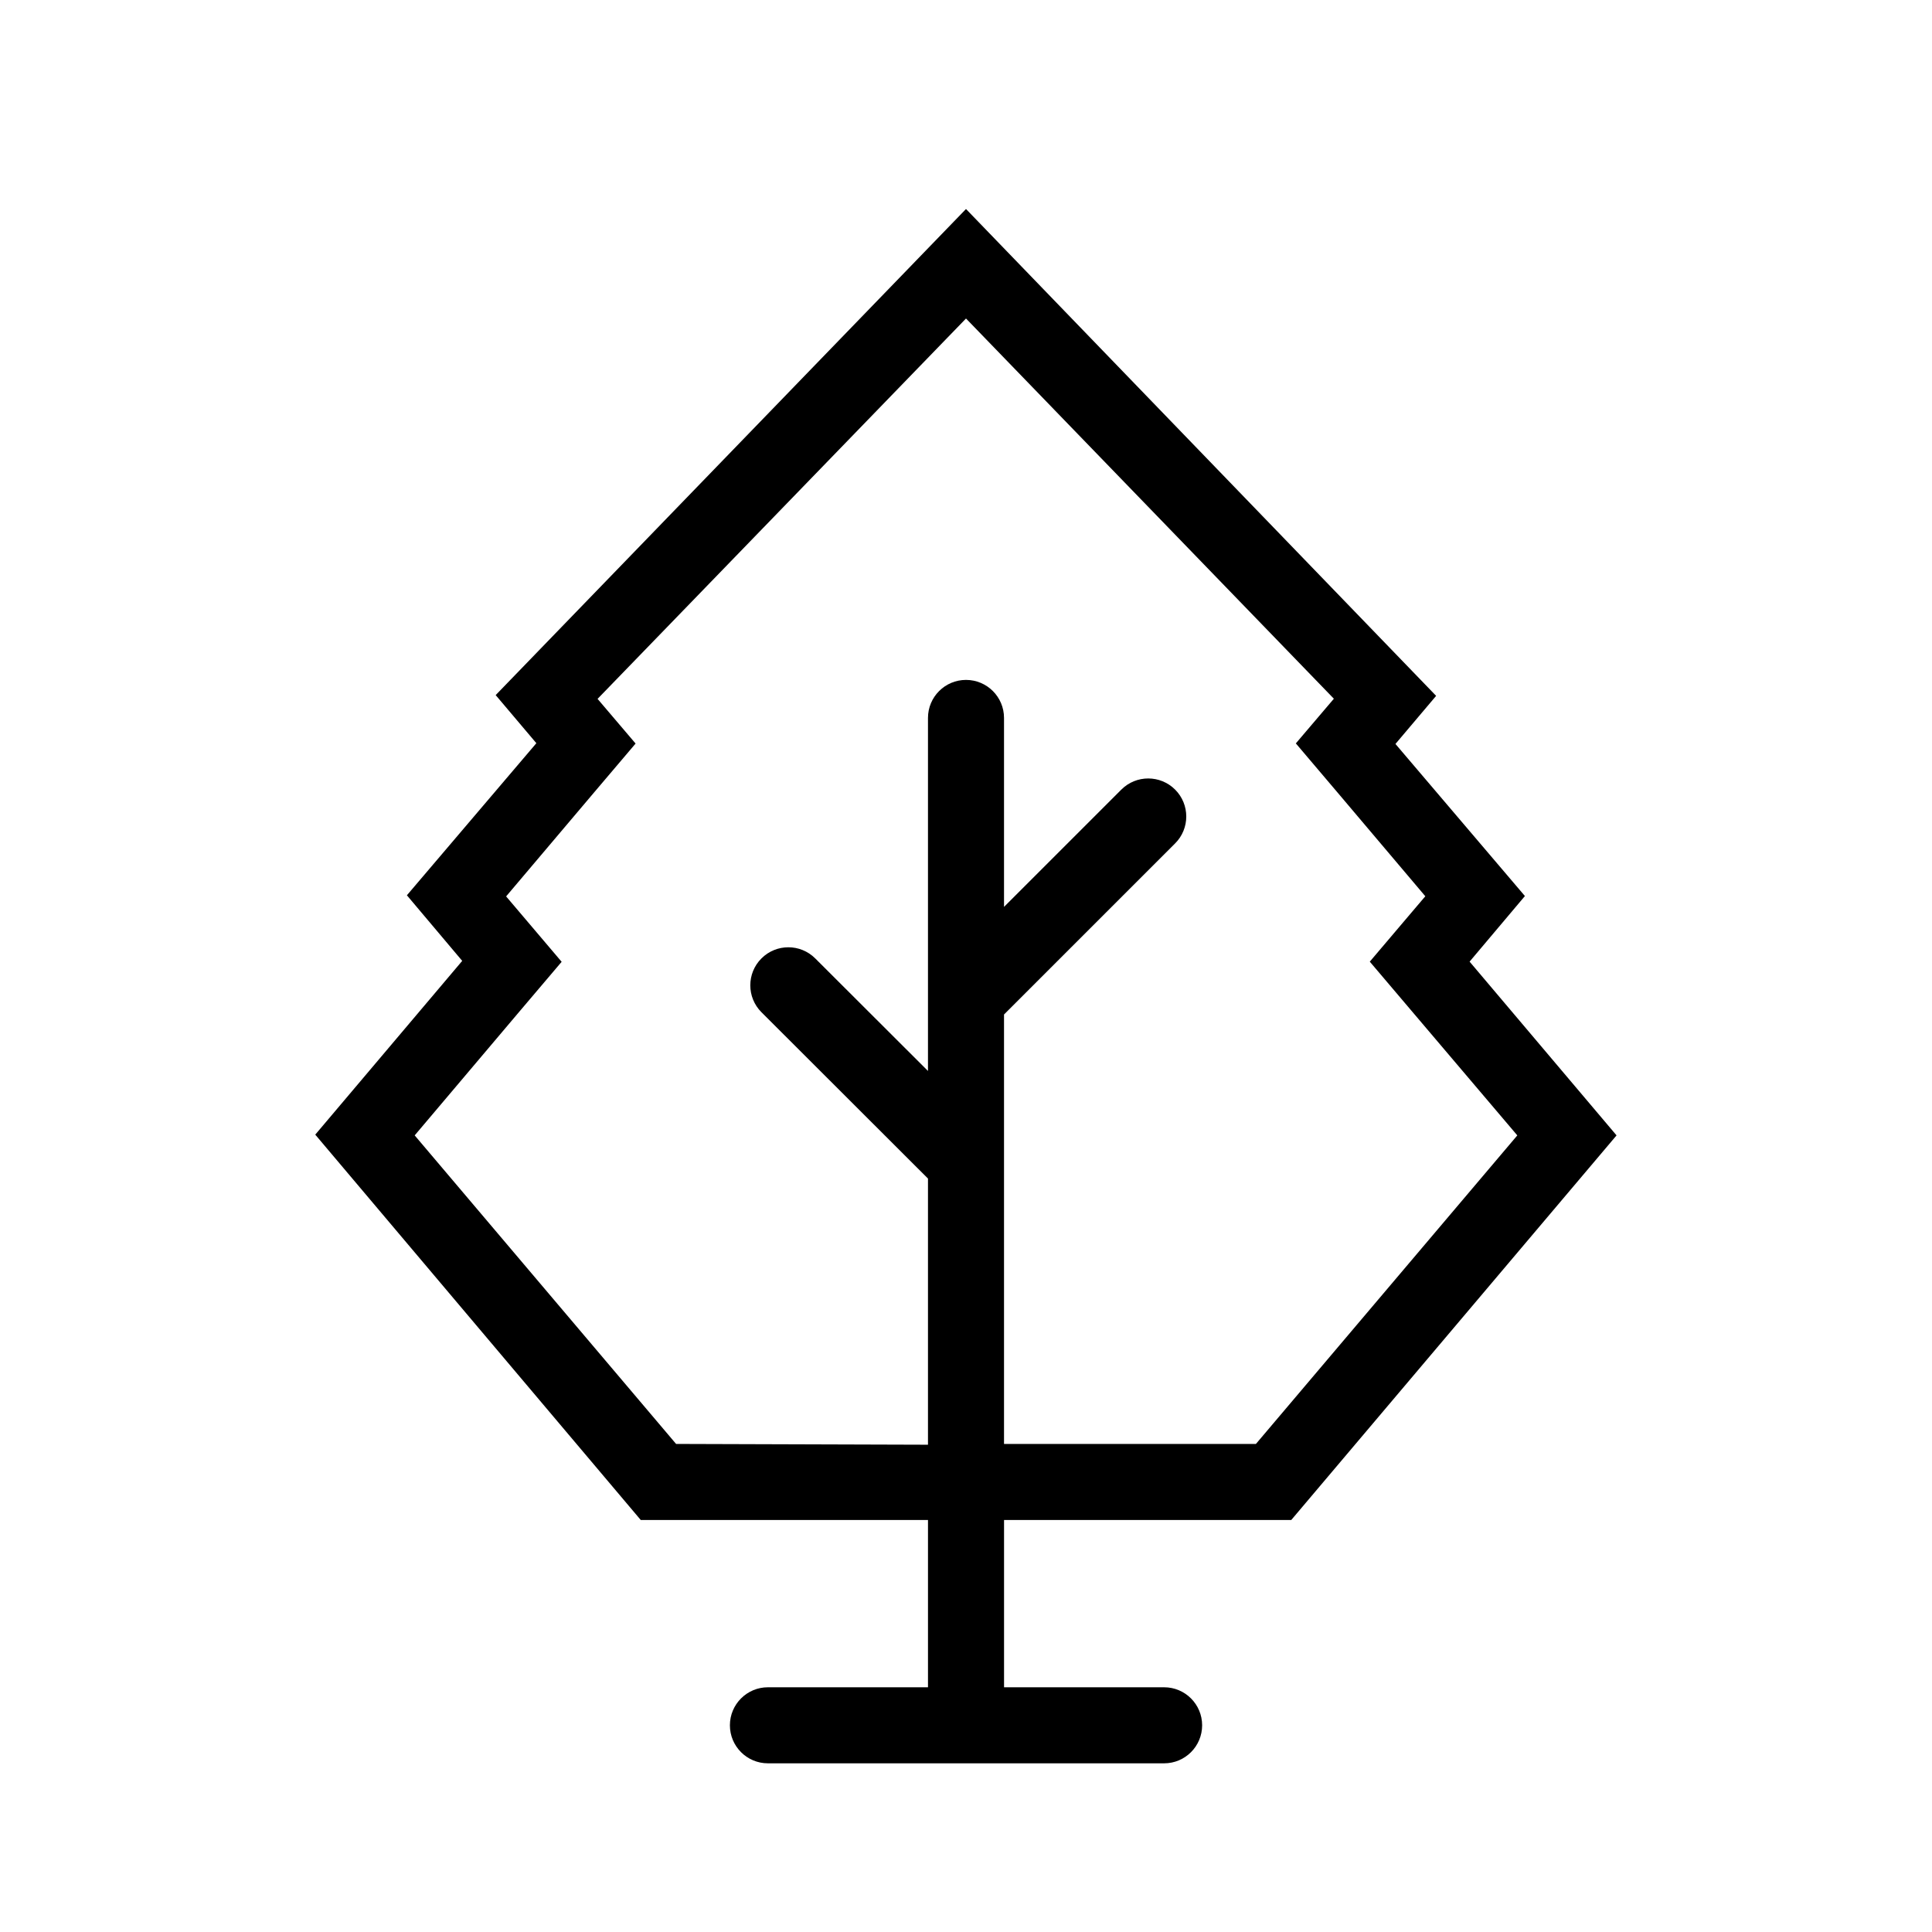
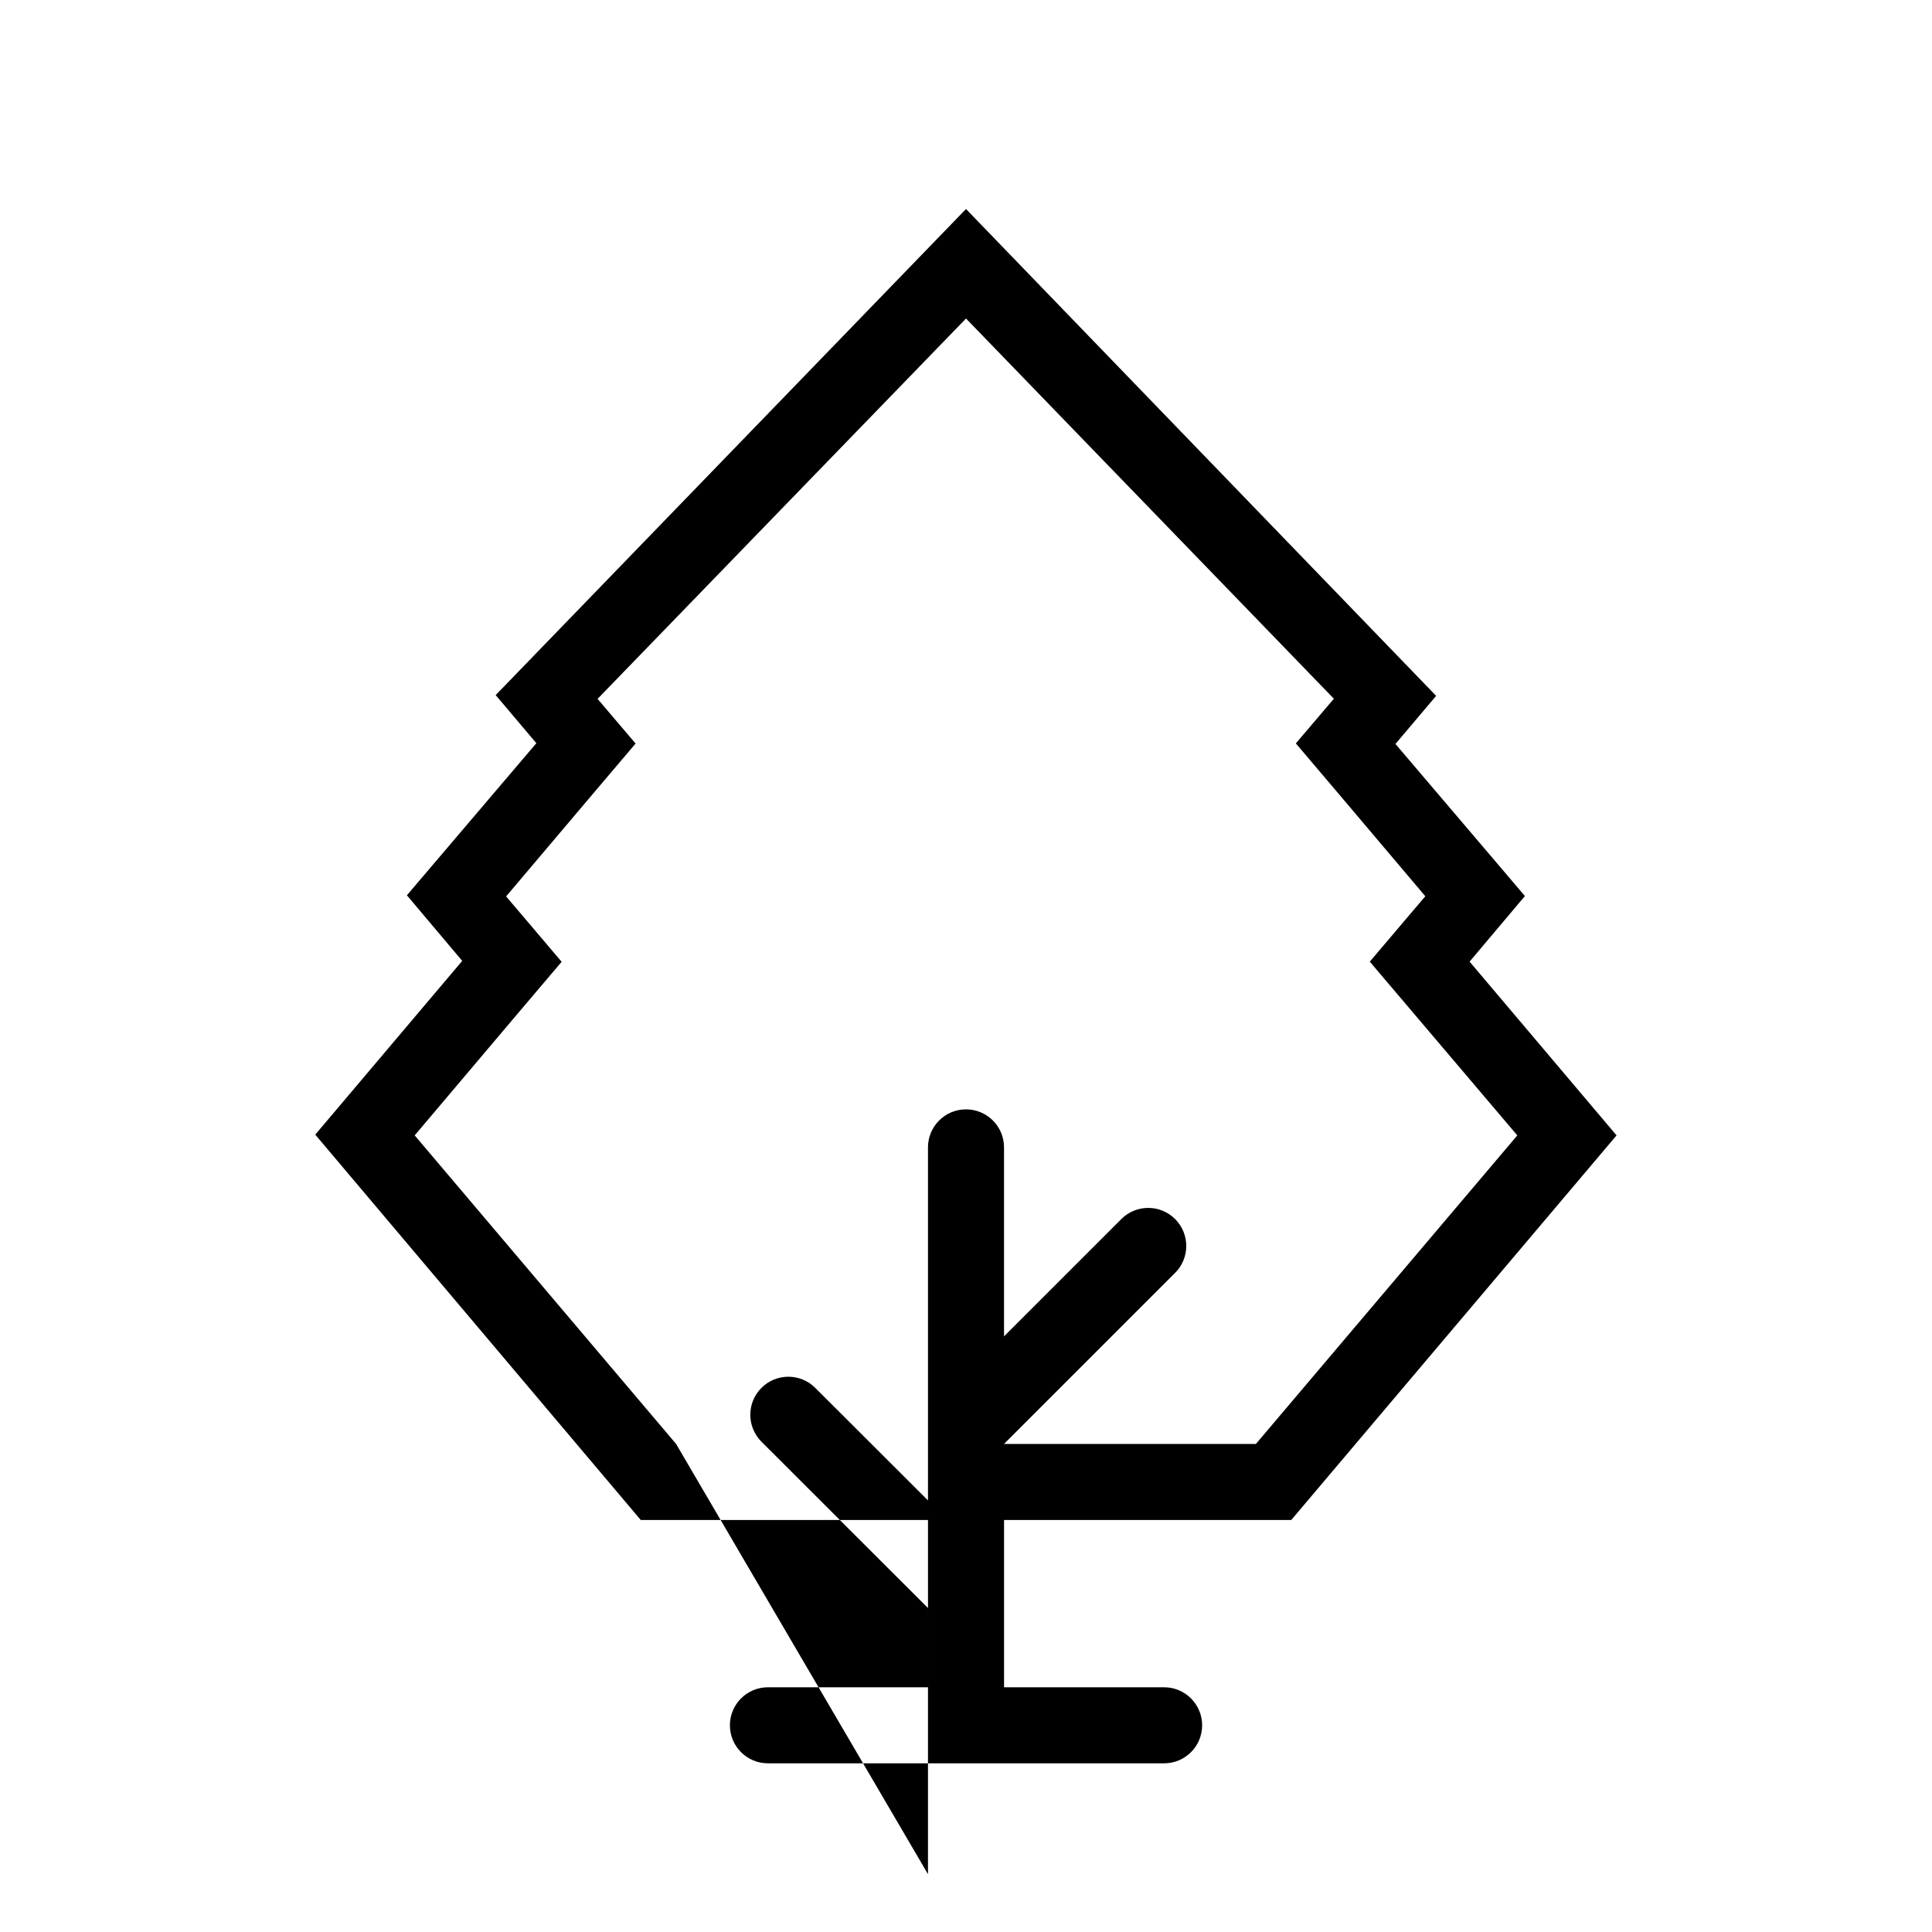
<svg xmlns="http://www.w3.org/2000/svg" fill="#000000" width="800px" height="800px" version="1.1" viewBox="144 144 512 512">
-   <path d="m486.2 546.81 86.203-101.92-38.945-46.047 14.66-17.383-34.309-40.305 10.781-12.746-124.59-129.02-124.64 128.82 10.781 12.746-34.309 40.305 14.66 17.383-38.945 46.047 86.254 102.12h76.125v44.336h-42.422c-5.562 0-10.074 4.512-10.074 10.074 0 5.566 4.512 10.078 10.074 10.078h105c5.562 0 10.074-4.512 10.074-10.078 0-5.562-4.512-10.074-10.074-10.074h-42.422v-44.336zm-163.03-20.152-69.273-81.77 27.91-33 11.035-13-11.035-13-3.68-4.332 23.277-27.508 11.035-13-10.078-11.84 97.641-100.8 97.488 100.76-10.078 11.84 11.035 13 23.277 27.508-3.68 4.332-11.035 13 11.035 13 28.059 33.043-69.273 81.77h-66.754v-113.81l45.344-45.344v0.004c3.938-3.938 3.938-10.32 0-14.258s-10.32-3.938-14.258 0l-31.086 31.082v-50.078c0-5.562-4.512-10.074-10.074-10.074-5.566 0-10.078 4.512-10.078 10.074v93.559l-29.875-29.824c-3.938-3.938-10.32-3.938-14.258 0s-3.938 10.32 0 14.258l44.133 44.082v70.535z" />
+   <path d="m486.2 546.81 86.203-101.92-38.945-46.047 14.66-17.383-34.309-40.305 10.781-12.746-124.59-129.02-124.64 128.82 10.781 12.746-34.309 40.305 14.66 17.383-38.945 46.047 86.254 102.12h76.125v44.336h-42.422c-5.562 0-10.074 4.512-10.074 10.074 0 5.566 4.512 10.078 10.074 10.078h105c5.562 0 10.074-4.512 10.074-10.078 0-5.562-4.512-10.074-10.074-10.074h-42.422v-44.336zm-163.03-20.152-69.273-81.77 27.91-33 11.035-13-11.035-13-3.68-4.332 23.277-27.508 11.035-13-10.078-11.84 97.641-100.8 97.488 100.76-10.078 11.84 11.035 13 23.277 27.508-3.68 4.332-11.035 13 11.035 13 28.059 33.043-69.273 81.77h-66.754l45.344-45.344v0.004c3.938-3.938 3.938-10.32 0-14.258s-10.32-3.938-14.258 0l-31.086 31.082v-50.078c0-5.562-4.512-10.074-10.074-10.074-5.566 0-10.078 4.512-10.078 10.074v93.559l-29.875-29.824c-3.938-3.938-10.32-3.938-14.258 0s-3.938 10.32 0 14.258l44.133 44.082v70.535z" />
</svg>